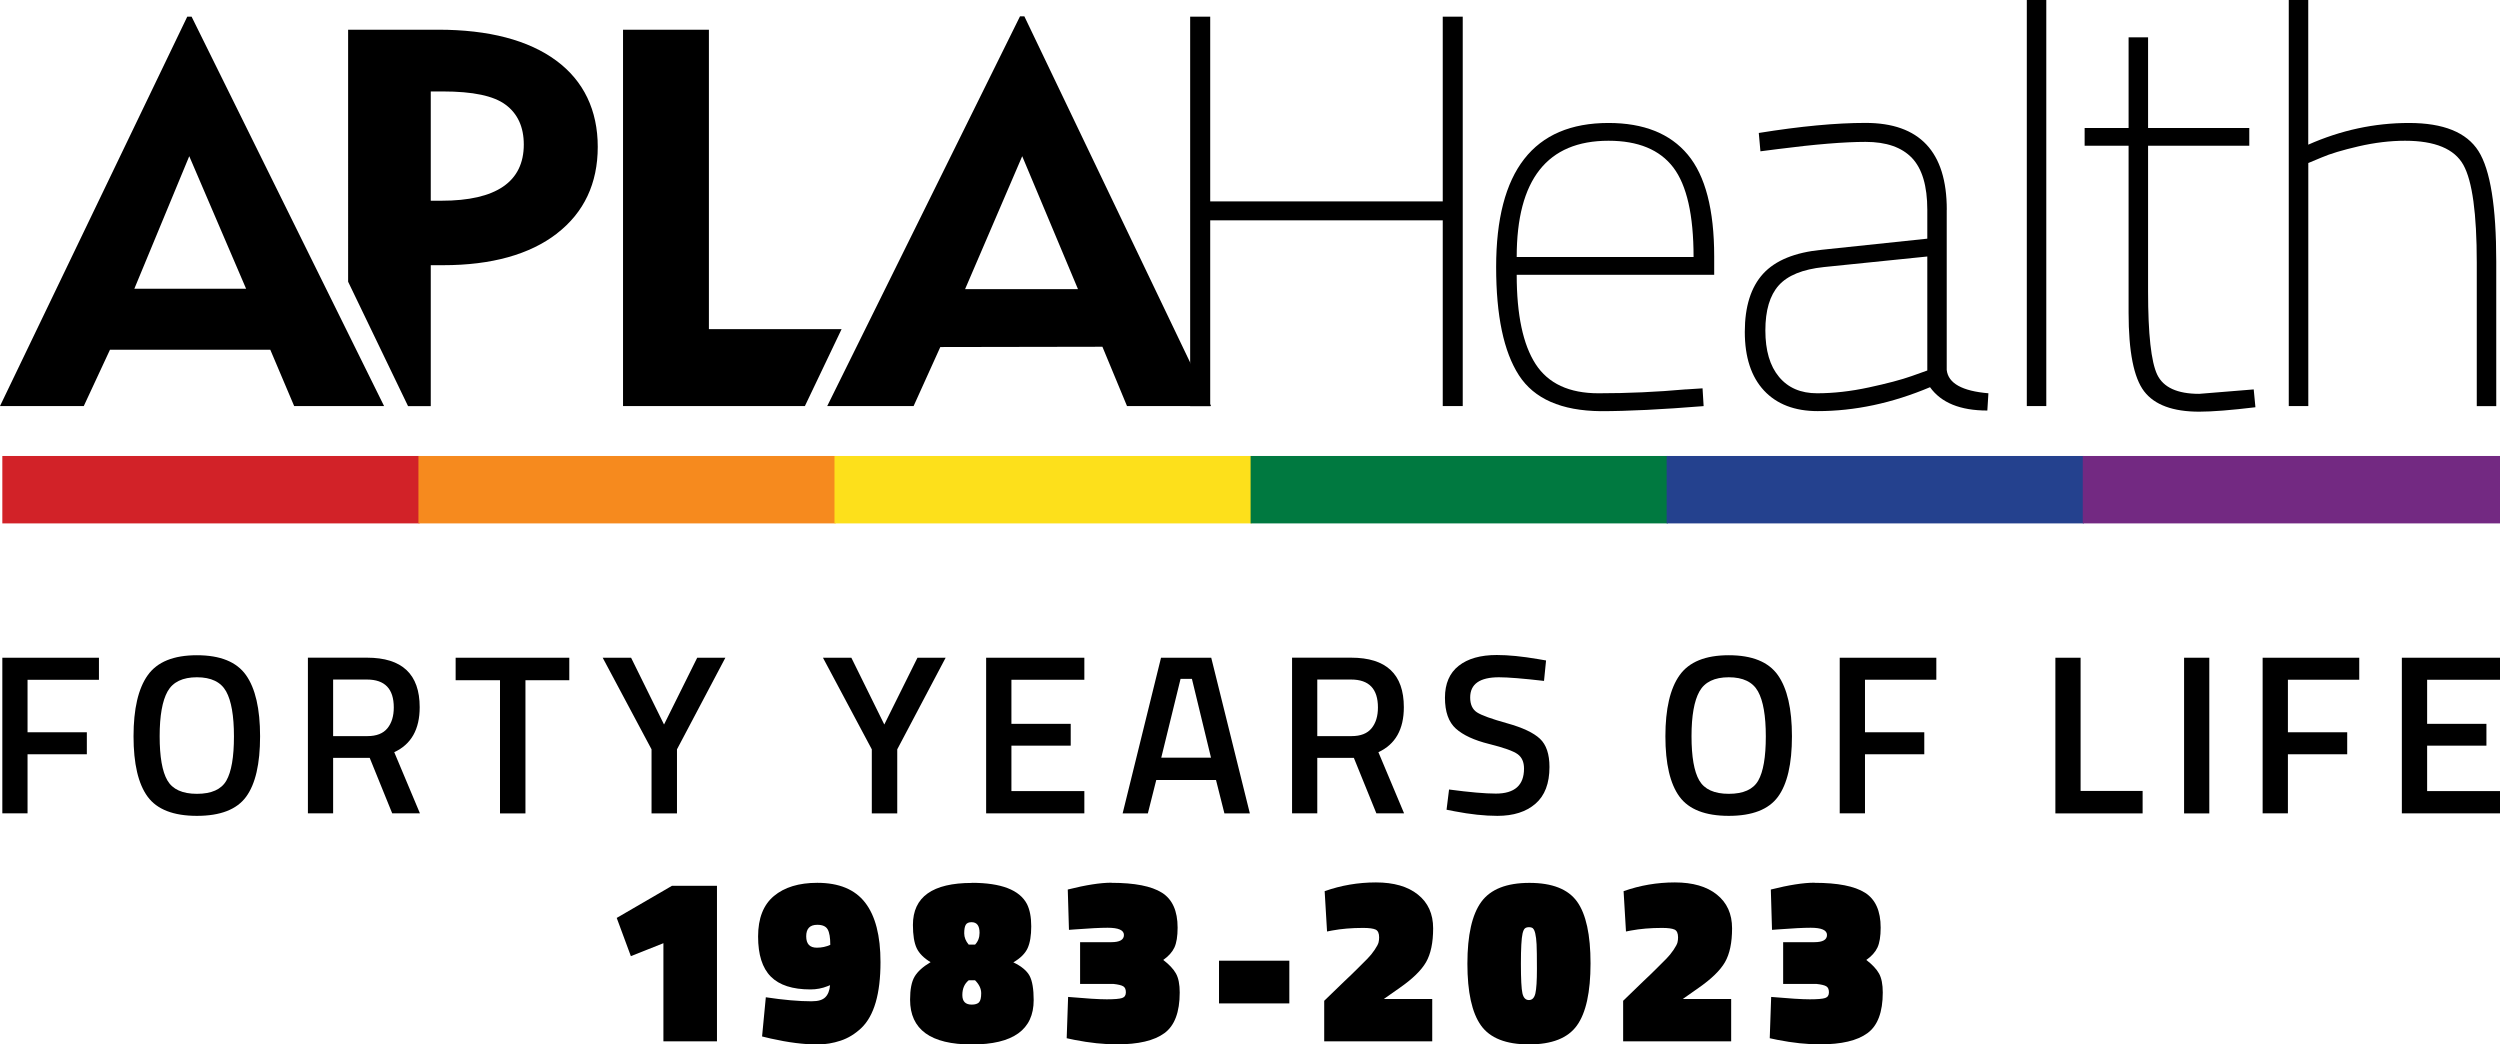
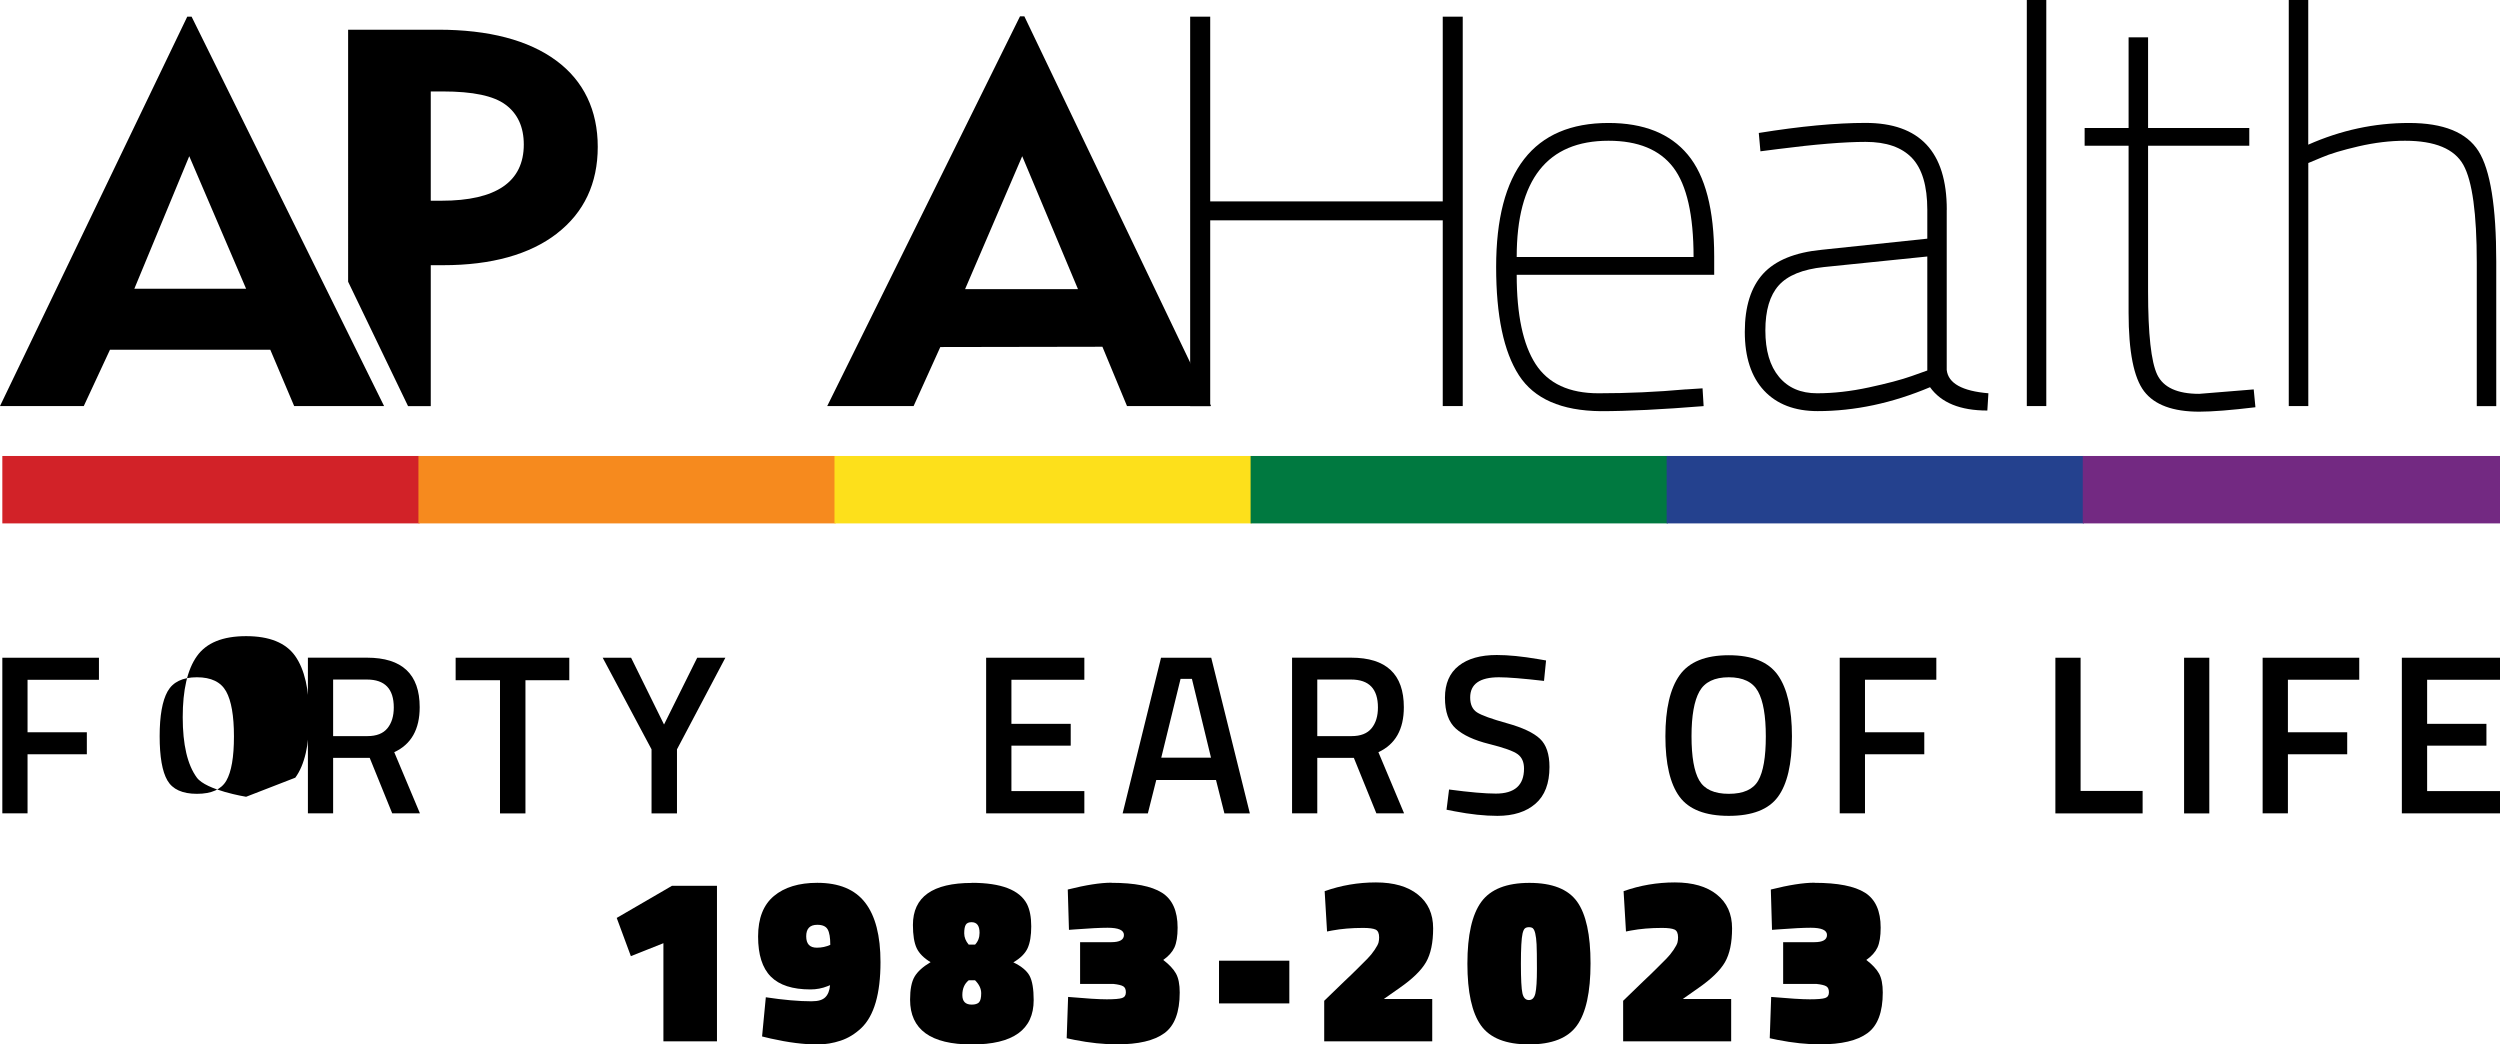
<svg xmlns="http://www.w3.org/2000/svg" width="440.15" height="183.89" viewBox="0 0 440.15 183.89">
  <g id="a" />
  <g id="b">
    <g id="c">
      <g>
        <g>
          <g>
            <path d="M126.23,155.97v27.37h-9.43v-17.28l-5.73,2.28-2.49-6.73,9.72-5.65h7.93Z" />
            <path d="M142.98,176.28c1.08,0,1.85-.23,2.33-.71,.47-.47,.75-1.18,.83-2.12l-.42,.17c-.97,.39-1.98,.58-3.03,.58-3.16,0-5.48-.75-6.98-2.26-1.5-1.51-2.24-3.86-2.24-7.06s.93-5.57,2.78-7.12c1.85-1.55,4.4-2.33,7.64-2.33,3.82,0,6.63,1.16,8.43,3.49,1.8,2.33,2.7,5.81,2.7,10.47,0,5.57-1.12,9.43-3.36,11.59-1.11,1.05-2.33,1.8-3.66,2.24-1.33,.44-2.69,.67-4.07,.67-2.41,0-5.15-.35-8.22-1.04l-1.54-.37,.66-6.9c3.1,.47,5.81,.71,8.14,.71Zm.83-9.43c.86,0,1.65-.17,2.37-.5,0-1.27-.15-2.18-.46-2.72-.31-.54-.91-.81-1.83-.81-1.3,0-1.95,.67-1.95,2.02s.62,2.01,1.87,2.01Z" />
            <path d="M171.09,155.43c5.18,0,8.42,1.25,9.72,3.74,.5,1,.75,2.31,.75,3.93s-.21,2.9-.64,3.84c-.43,.94-1.27,1.77-2.51,2.49,1.44,.69,2.39,1.49,2.87,2.39,.47,.9,.71,2.32,.71,4.26,0,5.21-3.63,7.81-10.88,7.81s-10.88-2.63-10.88-7.89c0-1.8,.26-3.15,.79-4.05,.53-.9,1.47-1.75,2.82-2.55-1.19-.72-2.01-1.54-2.45-2.47-.44-.93-.66-2.29-.66-4.09,0-4.93,3.46-7.39,10.38-7.39Zm1.27,21.04c.26-.26,.39-.8,.39-1.6s-.36-1.56-1.08-2.28h-1.12c-.75,.61-1.12,1.47-1.12,2.6s.55,1.68,1.66,1.68c.58,0,1-.13,1.27-.39Zm-2.33-13.65c-.18,.31-.27,.8-.27,1.5s.26,1.36,.79,1.99h1.12c.53-.55,.79-1.25,.79-2.08,0-1.25-.47-1.87-1.41-1.87-.5,0-.84,.15-1.02,.46Z" />
            <path d="M195.7,155.43c4.07,0,7.03,.58,8.87,1.74,1.84,1.16,2.76,3.21,2.76,6.15,0,1.52-.19,2.69-.56,3.49-.37,.8-1.03,1.54-1.97,2.2,1.05,.8,1.8,1.6,2.24,2.39,.44,.79,.66,1.91,.66,3.34,0,3.46-.9,5.85-2.7,7.16-1.8,1.32-4.58,1.97-8.35,1.97-2.3,0-4.79-.26-7.48-.79l-1.37-.29,.25-7.27c3.18,.28,5.46,.42,6.81,.42s2.26-.08,2.7-.23c.44-.15,.66-.48,.66-1s-.15-.87-.46-1.06c-.31-.19-.89-.33-1.74-.42h-5.86v-7.35h5.48c1.5,0,2.24-.42,2.24-1.27s-.96-1.27-2.87-1.27c-1.3,0-3.21,.1-5.73,.29l-1.08,.08-.21-7.1c3.18-.8,5.75-1.2,7.68-1.2Z" />
            <path d="M214.62,176.66v-7.52h12.38v7.52h-12.38Z" />
            <path d="M252.16,183.34h-19.02v-7.14l3.61-3.49c.77-.72,1.52-1.44,2.24-2.16l1.74-1.74c.47-.47,.9-1,1.29-1.58,.39-.58,.62-1.02,.69-1.31,.07-.29,.1-.59,.1-.89,0-.72-.21-1.18-.62-1.37s-1.15-.29-2.2-.29c-1.99,0-3.82,.15-5.48,.46l-.87,.17-.42-7.1c2.88-1.02,5.89-1.54,9.03-1.54s5.61,.71,7.39,2.14c1.79,1.43,2.68,3.41,2.68,5.94s-.42,4.52-1.25,5.96c-.83,1.44-2.38,2.95-4.65,4.53l-2.78,1.95h8.52v7.48Z" />
            <path d="M258.35,169.66c0-5.03,.82-8.65,2.45-10.88,1.63-2.23,4.46-3.34,8.47-3.34s6.81,1.1,8.39,3.3c1.58,2.2,2.37,5.83,2.37,10.88s-.8,8.7-2.39,10.92c-1.59,2.23-4.41,3.34-8.45,3.34s-6.86-1.11-8.45-3.34c-1.59-2.23-2.39-5.86-2.39-10.88Zm11.55-6.21c-.17-.14-.4-.21-.71-.21s-.54,.07-.71,.21c-.17,.14-.31,.44-.42,.91-.19,.83-.29,2.6-.29,5.3s.09,4.44,.27,5.23c.18,.79,.56,1.18,1.14,1.18s.96-.39,1.14-1.18c.18-.79,.27-2.22,.27-4.3s-.02-3.52-.06-4.32c-.04-.8-.12-1.44-.23-1.91-.11-.47-.25-.77-.42-.91Z" />
            <path d="M304.79,183.34h-19.02v-7.14l3.61-3.49c.77-.72,1.52-1.44,2.24-2.16l1.74-1.74c.47-.47,.9-1,1.29-1.58,.39-.58,.62-1.02,.69-1.31,.07-.29,.1-.59,.1-.89,0-.72-.21-1.18-.62-1.37s-1.15-.29-2.2-.29c-1.99,0-3.82,.15-5.48,.46l-.87,.17-.42-7.1c2.88-1.02,5.89-1.54,9.03-1.54s5.61,.71,7.39,2.14c1.79,1.43,2.68,3.41,2.68,5.94s-.42,4.52-1.25,5.96c-.83,1.44-2.38,2.95-4.65,4.53l-2.78,1.95h8.52v7.48Z" />
            <path d="M319.48,155.43c4.07,0,7.03,.58,8.87,1.74,1.84,1.16,2.76,3.21,2.76,6.15,0,1.52-.19,2.69-.56,3.49-.37,.8-1.03,1.54-1.97,2.2,1.05,.8,1.8,1.6,2.24,2.39s.66,1.91,.66,3.34c0,3.46-.9,5.85-2.7,7.16-1.8,1.32-4.58,1.97-8.35,1.97-2.3,0-4.79-.26-7.48-.79l-1.37-.29,.25-7.27c3.18,.28,5.46,.42,6.81,.42s2.26-.08,2.7-.23c.44-.15,.66-.48,.66-1s-.15-.87-.46-1.06c-.31-.19-.89-.33-1.74-.42h-5.86v-7.35h5.48c1.5,0,2.24-.42,2.24-1.27s-.96-1.27-2.87-1.27c-1.3,0-3.21,.1-5.73,.29l-1.08,.08-.21-7.1c3.18-.8,5.75-1.2,7.68-1.2Z" />
          </g>
          <g>
            <path d="M.41,143.21v-27.41H17.42v3.88H4.85v9.24H15.29v3.88H4.85v10.4H.41Z" />
-             <path d="M43.33,140.28c-1.64,2.24-4.53,3.36-8.66,3.36s-7.03-1.13-8.68-3.38c-1.65-2.25-2.48-5.8-2.48-10.62s.83-8.42,2.5-10.76c1.67-2.35,4.55-3.52,8.66-3.52s6.99,1.17,8.64,3.5c1.65,2.33,2.48,5.93,2.48,10.78s-.82,8.4-2.46,10.64Zm-13.86-2.88c.91,1.57,2.64,2.36,5.2,2.36s4.29-.77,5.18-2.32c.89-1.55,1.34-4.14,1.34-7.78s-.46-6.29-1.38-7.94c-.92-1.65-2.64-2.48-5.14-2.48s-4.23,.83-5.16,2.48c-.93,1.65-1.4,4.29-1.4,7.9s.45,6.21,1.36,7.78Z" />
+             <path d="M43.33,140.28s-7.03-1.13-8.68-3.38c-1.65-2.25-2.48-5.8-2.48-10.62s.83-8.42,2.5-10.76c1.67-2.35,4.55-3.52,8.66-3.52s6.99,1.17,8.64,3.5c1.65,2.33,2.48,5.93,2.48,10.78s-.82,8.4-2.46,10.64Zm-13.86-2.88c.91,1.57,2.64,2.36,5.2,2.36s4.29-.77,5.18-2.32c.89-1.55,1.34-4.14,1.34-7.78s-.46-6.29-1.38-7.94c-.92-1.65-2.64-2.48-5.14-2.48s-4.23,.83-5.16,2.48c-.93,1.65-1.4,4.29-1.4,7.9s.45,6.21,1.36,7.78Z" />
            <path d="M58.65,133.44v9.76h-4.44v-27.41h10.4c6.19,0,9.28,2.91,9.28,8.72,0,3.9-1.49,6.54-4.48,7.92l4.52,10.76h-4.88l-3.96-9.76h-6.44Zm10.68-8.88c0-3.28-1.57-4.92-4.72-4.92h-5.96v9.96h6.04c1.6,0,2.77-.46,3.52-1.38,.75-.92,1.12-2.14,1.12-3.66Z" />
            <path d="M80.22,119.76v-3.96h20.01v3.96h-7.72v23.45h-4.48v-23.45h-7.8Z" />
            <path d="M119.19,143.21h-4.48v-11.28l-8.6-16.13h5l5.8,11.76,5.84-11.76h4.96l-8.52,16.13v11.28Z" />
-             <path d="M157.97,143.21h-4.48v-11.28l-8.6-16.13h5l5.8,11.76,5.84-11.76h4.96l-8.52,16.13v11.28Z" />
            <path d="M173.62,143.21v-27.41h17.29v3.88h-12.84v7.76h10.44v3.84h-10.44v8h12.84v3.92h-17.29Z" />
            <path d="M197.65,143.21l6.76-27.41h8.84l6.8,27.41h-4.48l-1.48-5.88h-10.52l-1.48,5.88h-4.44Zm10.2-23.69l-3.4,13.88h8.76l-3.36-13.88h-2Z" />
            <path d="M231.92,133.44v9.76h-4.44v-27.41h10.4c6.19,0,9.28,2.91,9.28,8.72,0,3.9-1.49,6.54-4.48,7.92l4.52,10.76h-4.88l-3.96-9.76h-6.44Zm10.68-8.88c0-3.28-1.57-4.92-4.72-4.92h-5.96v9.96h6.04c1.6,0,2.77-.46,3.52-1.38,.75-.92,1.12-2.14,1.12-3.66Z" />
            <path d="M263.92,119.24c-3.39,0-5.08,1.19-5.08,3.56,0,1.23,.4,2.1,1.2,2.62,.8,.52,2.57,1.16,5.3,1.92,2.73,.76,4.66,1.67,5.78,2.72,1.12,1.05,1.68,2.71,1.68,4.98,0,2.88-.82,5.04-2.46,6.46-1.64,1.43-3.88,2.14-6.7,2.14-2.27,0-4.78-.27-7.52-.8l-1.44-.28,.44-3.56c3.6,.48,6.35,.72,8.24,.72,3.31,0,4.96-1.47,4.96-4.4,0-1.15-.37-1.99-1.12-2.54-.75-.55-2.43-1.15-5.04-1.8-2.61-.65-4.56-1.55-5.84-2.7-1.28-1.15-1.92-2.96-1.92-5.44s.81-4.35,2.42-5.62c1.61-1.27,3.85-1.9,6.7-1.9,2.05,0,4.48,.24,7.28,.72l1.4,.24-.36,3.6c-3.74-.43-6.38-.64-7.92-.64Z" />
            <path d="M313.03,140.28c-1.64,2.24-4.53,3.36-8.66,3.36s-7.03-1.13-8.68-3.38c-1.65-2.25-2.48-5.8-2.48-10.62s.83-8.42,2.5-10.76c1.67-2.35,4.55-3.52,8.66-3.52s6.99,1.17,8.64,3.5c1.65,2.33,2.48,5.93,2.48,10.78s-.82,8.4-2.46,10.64Zm-13.86-2.88c.91,1.57,2.64,2.36,5.2,2.36s4.29-.77,5.18-2.32c.89-1.55,1.34-4.14,1.34-7.78s-.46-6.29-1.38-7.94c-.92-1.65-2.64-2.48-5.14-2.48s-4.23,.83-5.16,2.48c-.93,1.65-1.4,4.29-1.4,7.9s.45,6.21,1.36,7.78Z" />
            <path d="M323.9,143.21v-27.41h17.01v3.88h-12.56v9.24h10.44v3.88h-10.44v10.4h-4.44Z" />
            <path d="M377.24,143.21h-15.37v-27.41h4.44v23.45h10.92v3.96Z" />
            <path d="M384.53,143.21v-27.41h4.44v27.41h-4.44Z" />
            <path d="M398.36,143.21v-27.41h17.01v3.88h-12.56v9.24h10.44v3.88h-10.44v10.4h-4.44Z" />
            <path d="M422.87,143.21v-27.41h17.29v3.88h-12.84v7.76h10.44v3.84h-10.44v8h12.84v3.92h-17.29Z" />
          </g>
        </g>
        <g>
          <g>
            <rect x=".41" y="80.28" width="73.46" height="11.87" style="fill:#d22228;" />
            <rect x="73.67" y="80.28" width="73.46" height="11.87" style="fill:#f68a1e;" />
            <rect x="146.92" y="80.28" width="73.46" height="11.87" style="fill:#fde01b;" />
            <rect x="220.18" y="80.28" width="73.46" height="11.87" style="fill:#007940;" />
            <rect x="293.43" y="80.28" width="73.46" height="11.87" style="fill:#24418e;" />
            <rect x="366.69" y="80.28" width="73.46" height="11.87" style="fill:#732982;" />
          </g>
          <g>
            <path d="M194.09,61.05l4.33,10.44h14.79L180.35,2.88h-.77l-33.94,68.61h15.21l4.7-10.39,28.52-.05Zm-14.12-33.55l9.82,23.41h-19.88l10.06-23.41Z" />
-             <polygon points="124.81 57.95 124.81 5.23 109.69 5.23 109.69 71.49 141.71 71.49 148.17 57.95 124.81 57.95" />
            <path d="M67.62,71.49L33.73,2.93h-.76L0,71.49H14.75l4.61-9.91h28.23l4.2,9.91h15.83ZM23.65,50.84l9.67-23.34,10.01,23.34H23.65Z" />
            <path d="M98.06,41.1c4.76-3.68,7.18-8.81,7.18-15.24s-2.46-11.61-7.31-15.19h0c-4.89-3.61-11.88-5.44-20.77-5.44h-15.87V49.6l10.55,21.9h4v-24.81h2.18c8.51,0,15.25-1.88,20.04-5.58Zm-22.22-5.78V16.1h2.09c5.36,0,8.99,.77,11.09,2.34,2.12,1.57,3.2,3.93,3.2,7,0,6.57-4.87,9.9-14.48,9.9h-1.89Z" />
          </g>
          <g>
            <path d="M254.01,71.49V38.79h-40.94v32.71h-3.53V2.94h3.53V35.46h40.94V2.94h3.52V71.49h-3.52Z" />
            <path d="M296.81,68.56l2.94-.19,.19,3.13c-7.32,.59-13.36,.89-18.12,.89-6.92-.07-11.72-2.17-14.4-6.32-2.68-4.15-4.01-10.5-4.01-19.05,0-16.91,6.59-25.37,19.78-25.37,6.2,0,10.86,1.86,13.96,5.58,3.1,3.72,4.65,9.7,4.65,17.92v3.23h-34.77c0,7.05,1.11,12.29,3.33,15.72,2.22,3.43,5.91,5.14,11.07,5.14s10.28-.23,15.38-.69Zm-29.78-23.31h31.14c0-7.38-1.19-12.63-3.57-15.77-2.39-3.13-6.19-4.7-11.41-4.7-10.77,0-16.16,6.82-16.16,20.47Z" />
            <path d="M342.74,36.93v28.2c.26,2.35,2.71,3.72,7.34,4.11l-.19,3.04c-4.77,0-8.13-1.37-10.09-4.11-6.66,2.81-13.25,4.21-19.78,4.21-4.05,0-7.2-1.21-9.45-3.62-2.25-2.42-3.38-5.86-3.38-10.33s1.08-7.88,3.23-10.24c2.16-2.35,5.59-3.75,10.29-4.21l18.61-1.96v-5.09c0-4.18-.9-7.22-2.69-9.11-1.8-1.89-4.52-2.84-8.18-2.84s-8.88,.42-15.47,1.27l-3.04,.39-.29-3.23c7.32-1.18,13.58-1.77,18.8-1.77,9.53,0,14.3,5.09,14.3,15.28Zm-29.58,13.32c-1.57,1.76-2.35,4.4-2.35,7.93s.8,6.25,2.4,8.17c1.6,1.93,3.83,2.89,6.71,2.89s5.91-.34,9.11-1.03c3.2-.69,5.71-1.35,7.54-2l2.75-.98v-20.07l-18.22,1.86c-3.72,.39-6.37,1.47-7.94,3.23Z" />
            <path d="M356.84,71.49V0h3.43V71.49h-3.43Z" />
            <path d="M396.01,25.66h-17.82v25.66c0,7.51,.54,12.39,1.61,14.64,1.08,2.25,3.54,3.38,7.39,3.38l9.6-.78,.3,3.14c-4.31,.52-7.61,.78-9.9,.78-4.63,0-7.87-1.2-9.69-3.58-1.83-2.38-2.74-7-2.74-13.86V25.66h-7.74v-3.13h7.74V6.57h3.43v15.96h17.82v3.13Z" />
            <path d="M406.39,71.49h-3.43V0h3.43V25.47c5.75-2.55,11.66-3.82,17.73-3.82s10.15,1.65,12.24,4.95c2.09,3.3,3.13,9.78,3.13,19.44v25.46h-3.43v-25.27c0-8.62-.78-14.35-2.35-17.18-1.57-2.84-5-4.27-10.28-4.27-2.61,0-5.34,.33-8.17,.98-2.84,.66-5.01,1.31-6.51,1.96l-2.35,.98v42.79Z" />
          </g>
        </g>
      </g>
    </g>
  </g>
</svg>